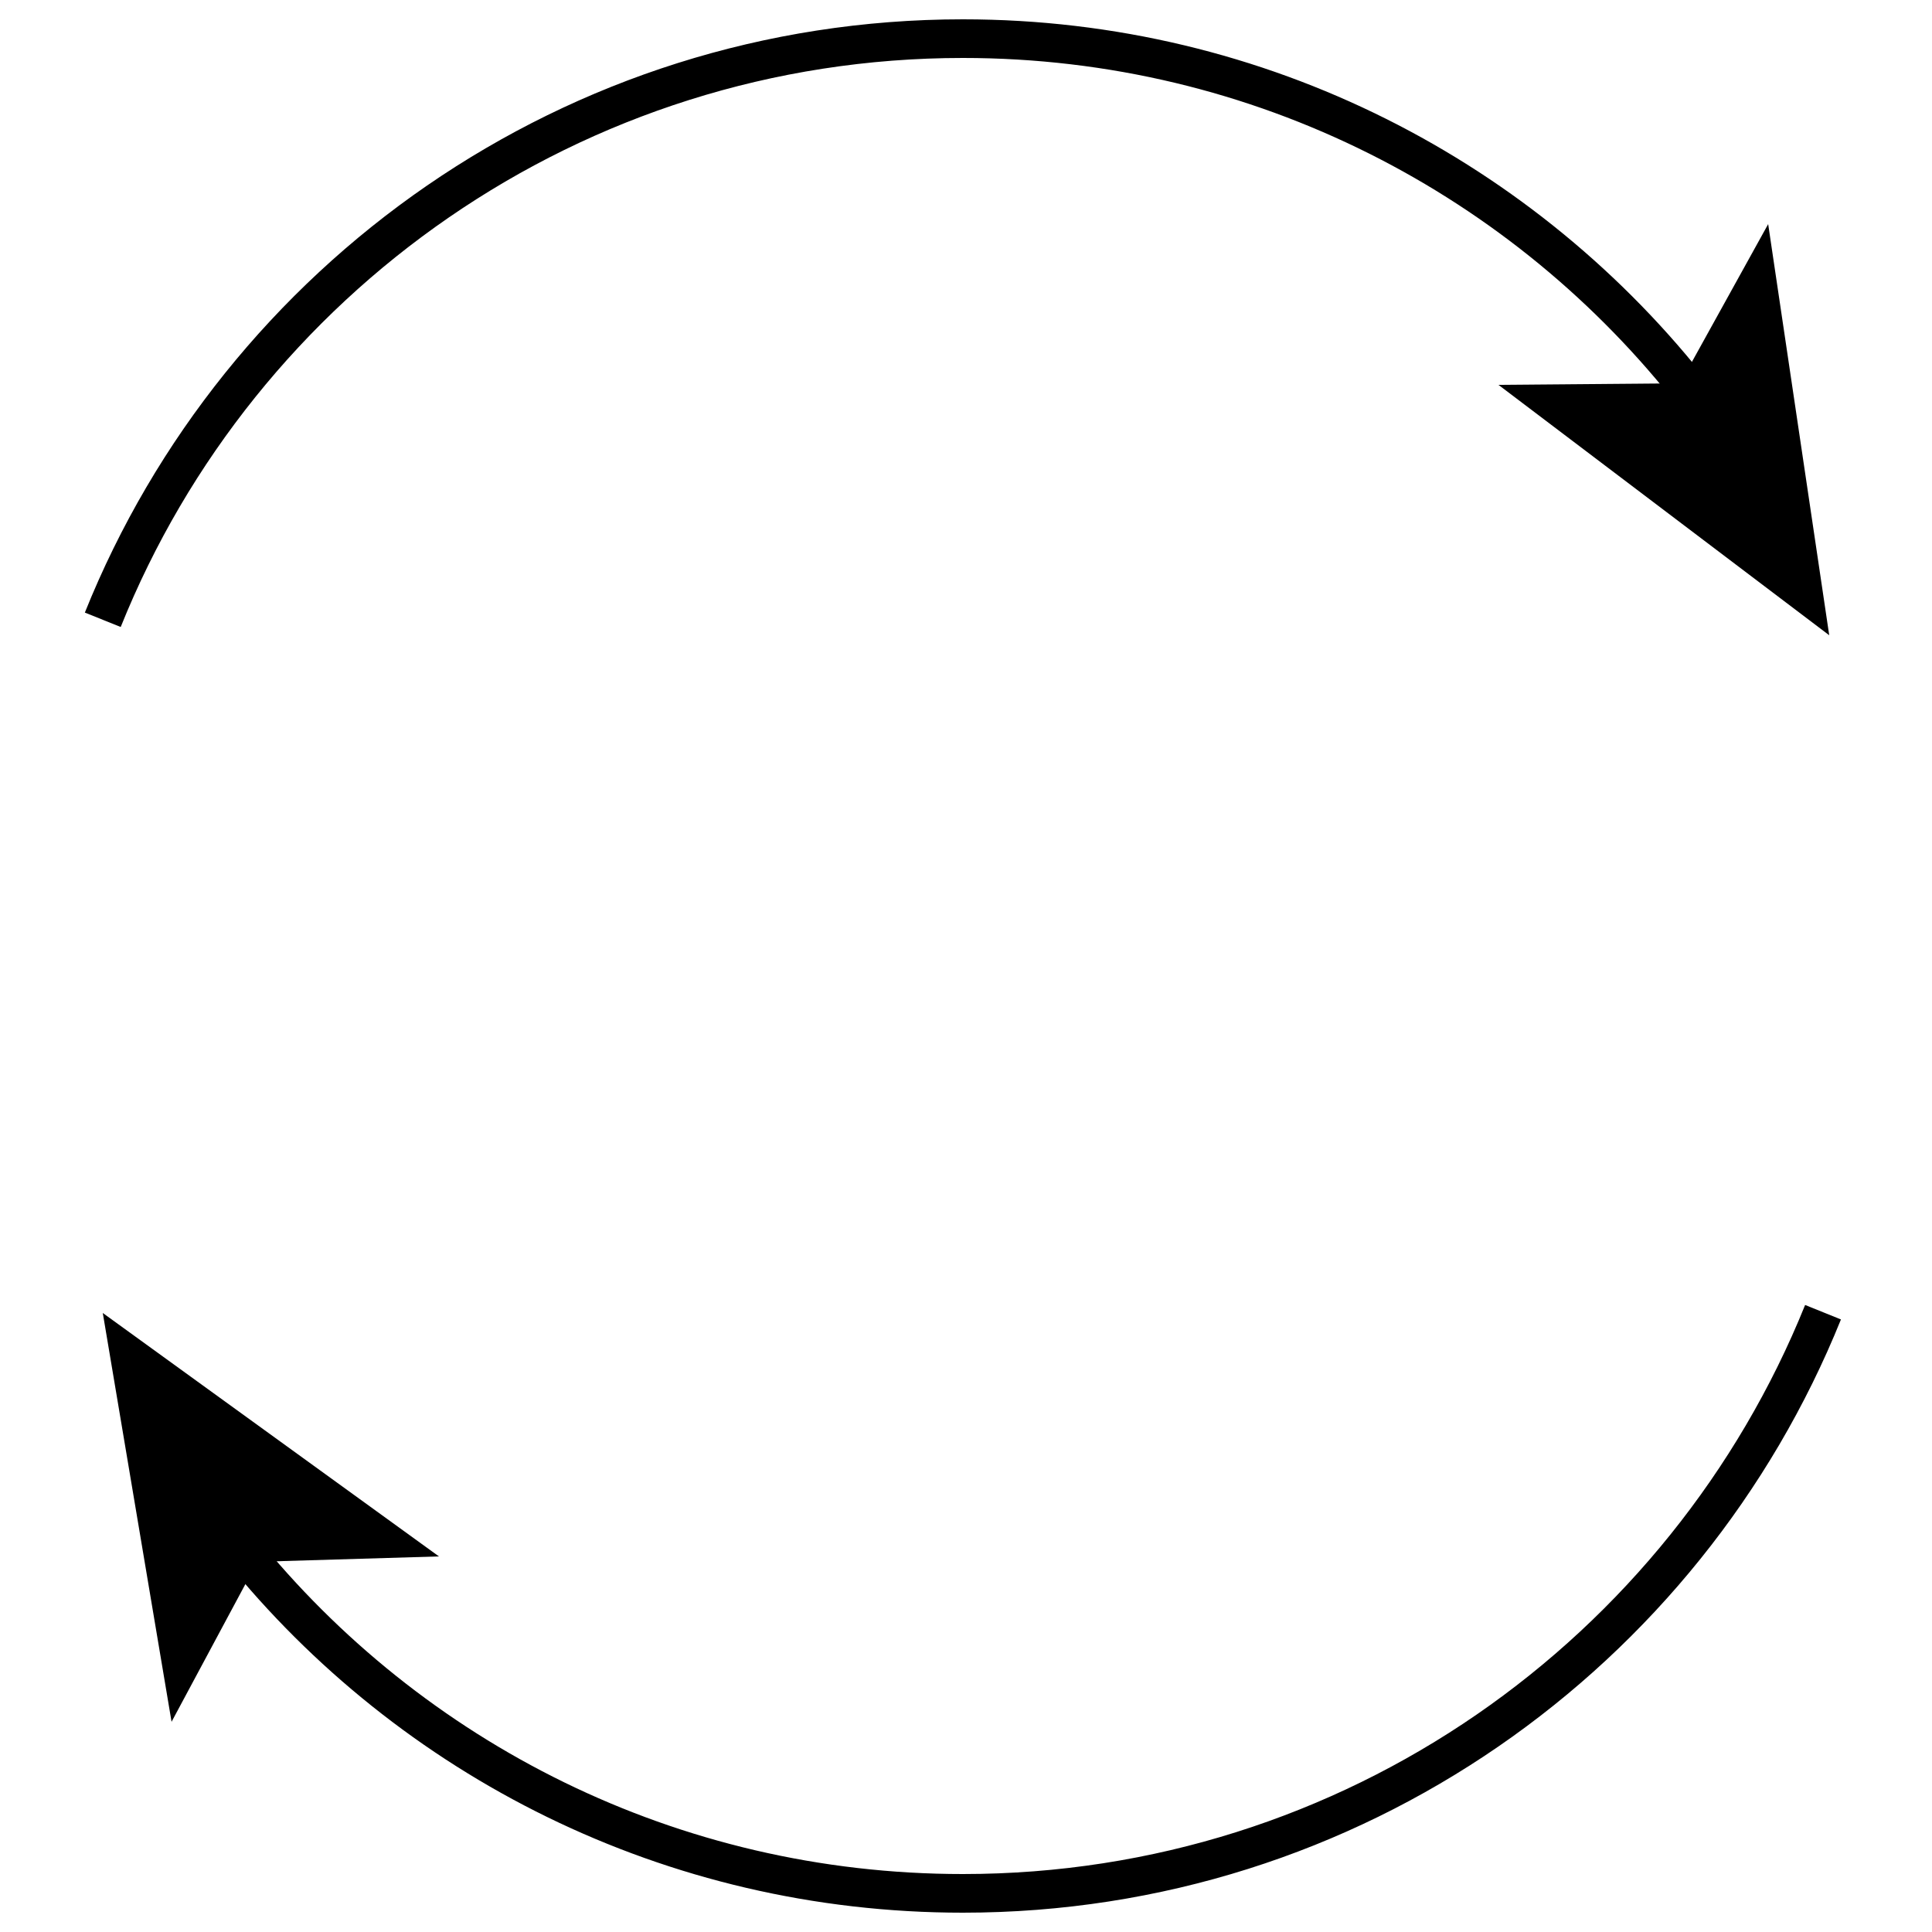
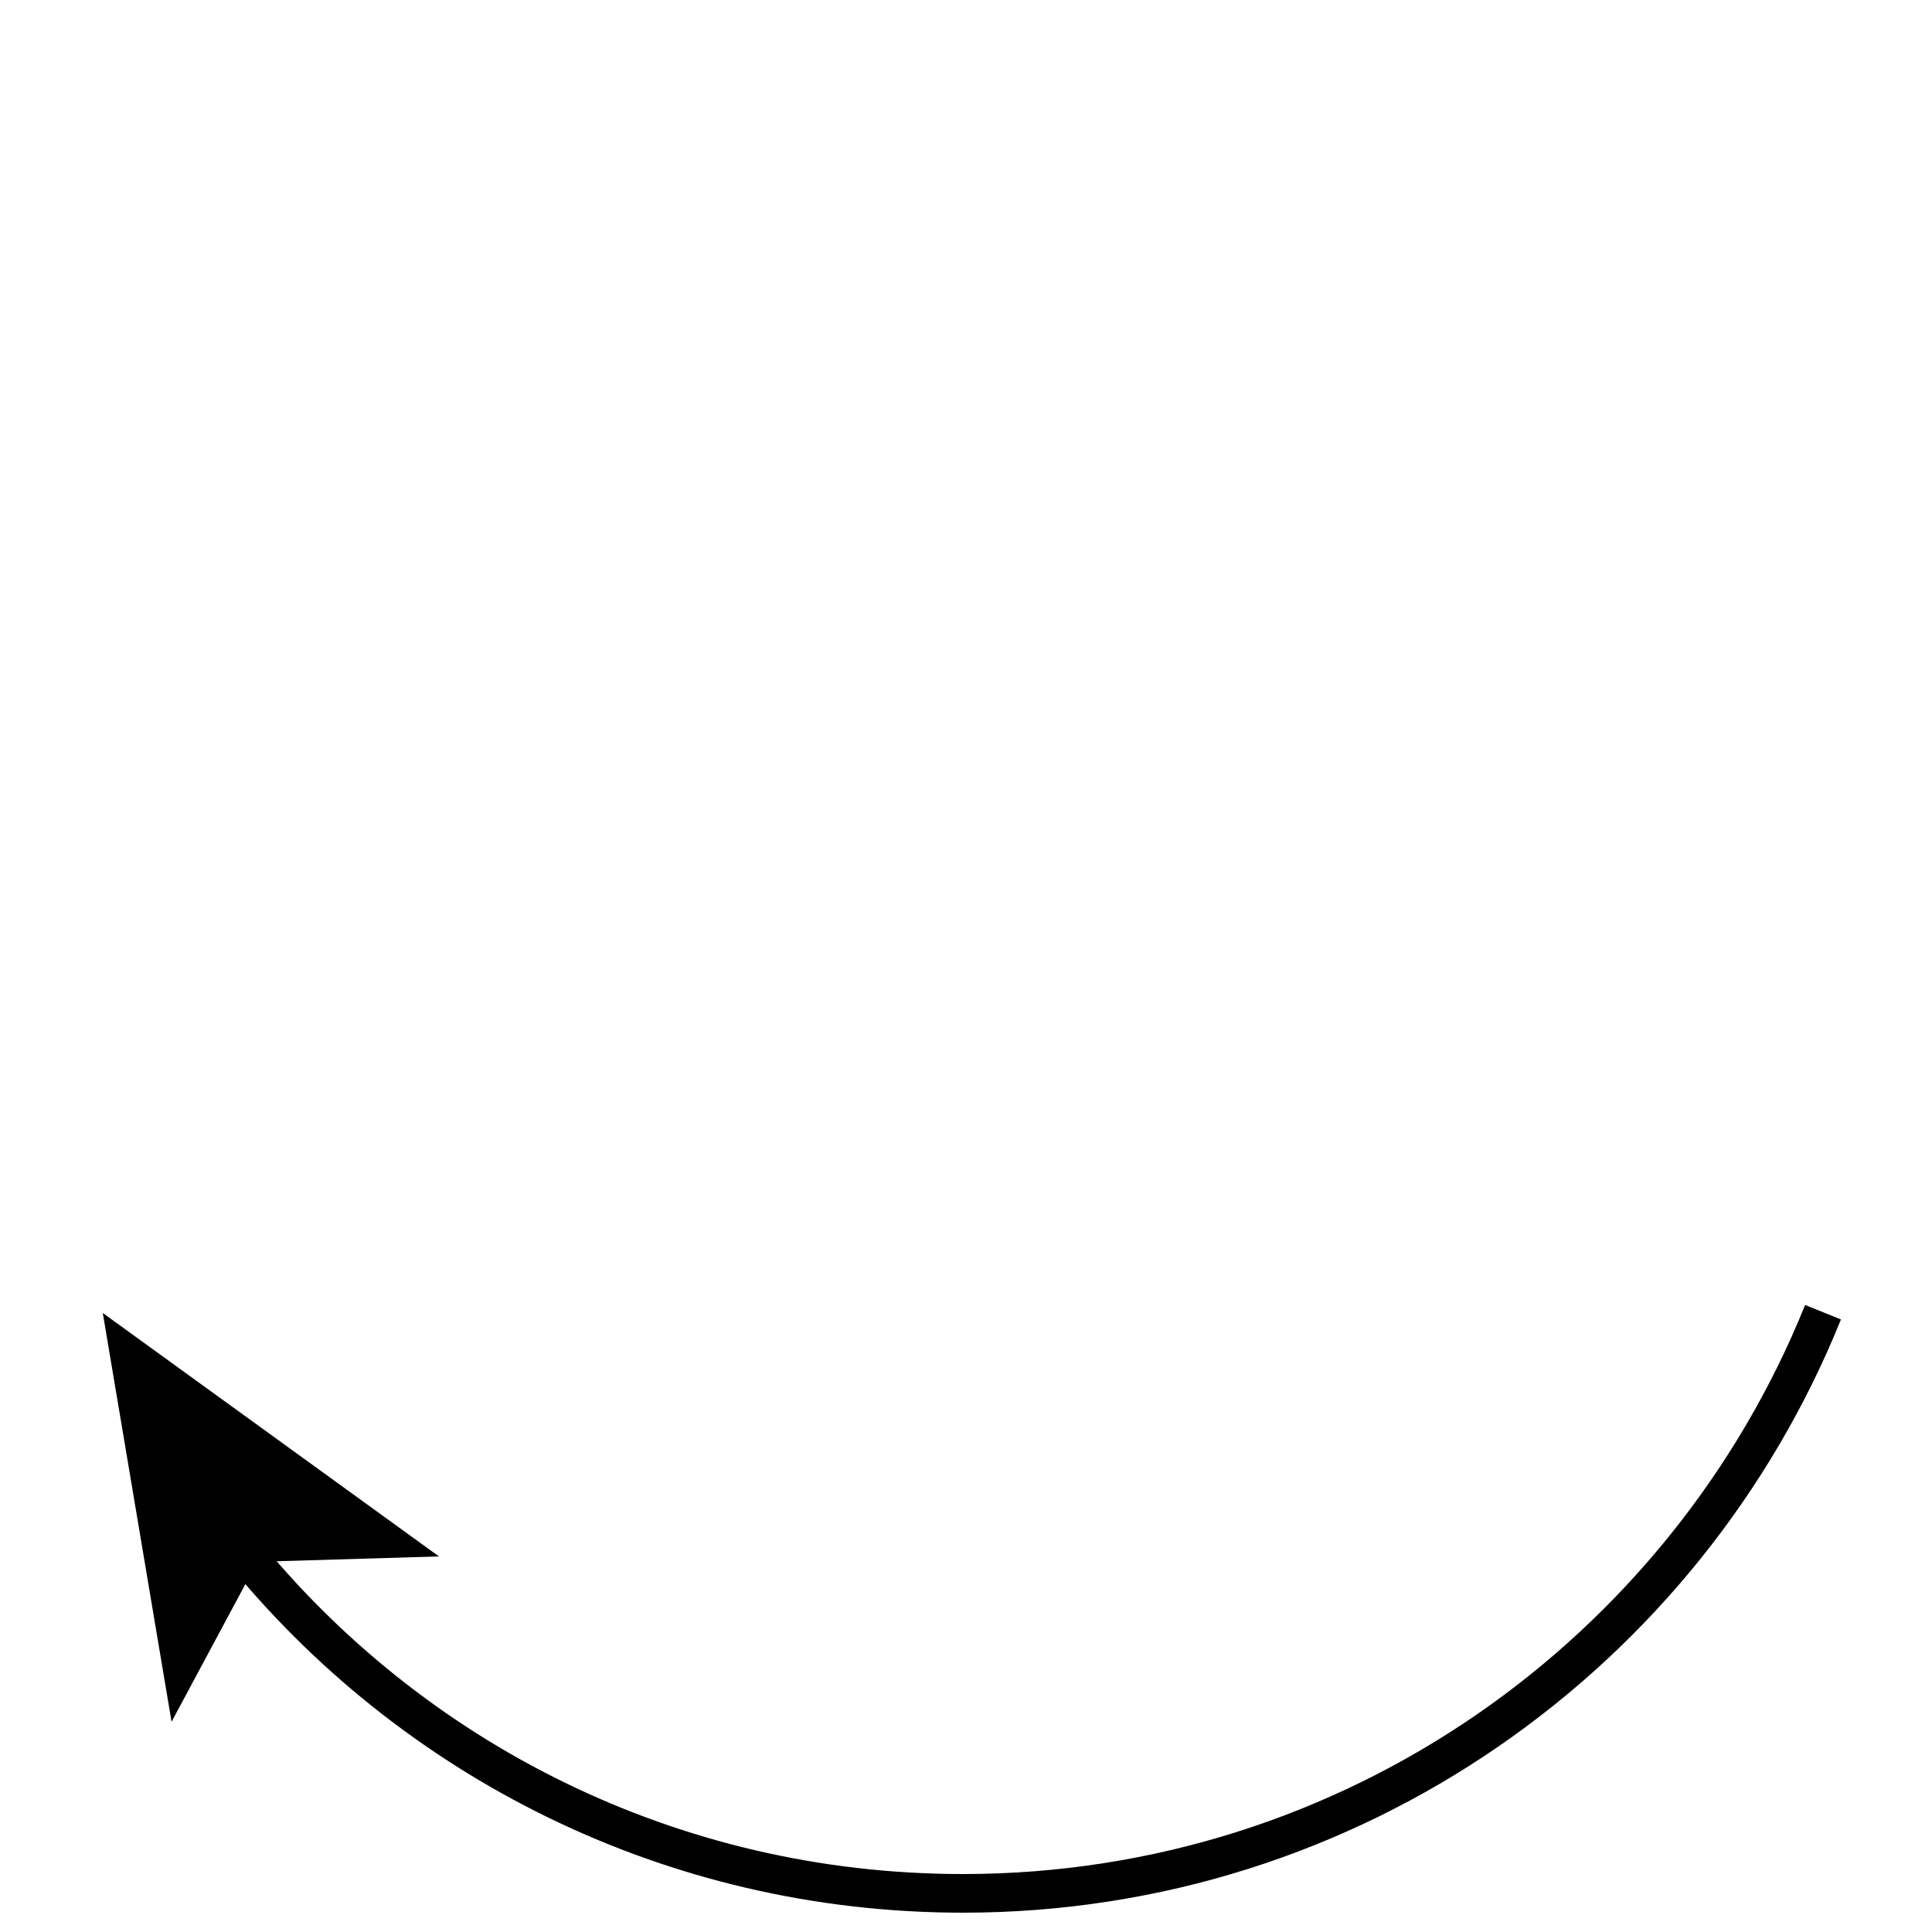
<svg xmlns="http://www.w3.org/2000/svg" version="1.1" id="Calque_1" x="0px" y="0px" viewBox="0 0 25 25" style="enable-background:new 0 0 25 25;" xml:space="preserve">
  <style type="text/css">
	.st0{fill:none;stroke:#000000;stroke-width:0.5;stroke-miterlimit:10;}
</style>
  <g>
    <g>
      <g>
-         <path class="st0" d="M1.33,8.02C3.1,3.61,7.42,0.5,12.46,0.5c3.86,0,7.29,1.82,9.48,4.64" />
        <g>
-           <polygon points="23.67,8.22 19.39,4.98 21.74,4.96 22.88,2.9     " />
-         </g>
+           </g>
      </g>
    </g>
    <g>
      <g>
        <path class="st0" d="M23.59,16.98c-1.78,4.41-6.09,7.52-11.13,7.52c-3.78,0-7.15-1.74-9.35-4.47" />
        <g>
          <polygon points="1.33,16.99 5.68,20.14 3.33,20.21 2.22,22.28     " />
        </g>
      </g>
    </g>
  </g>
</svg>